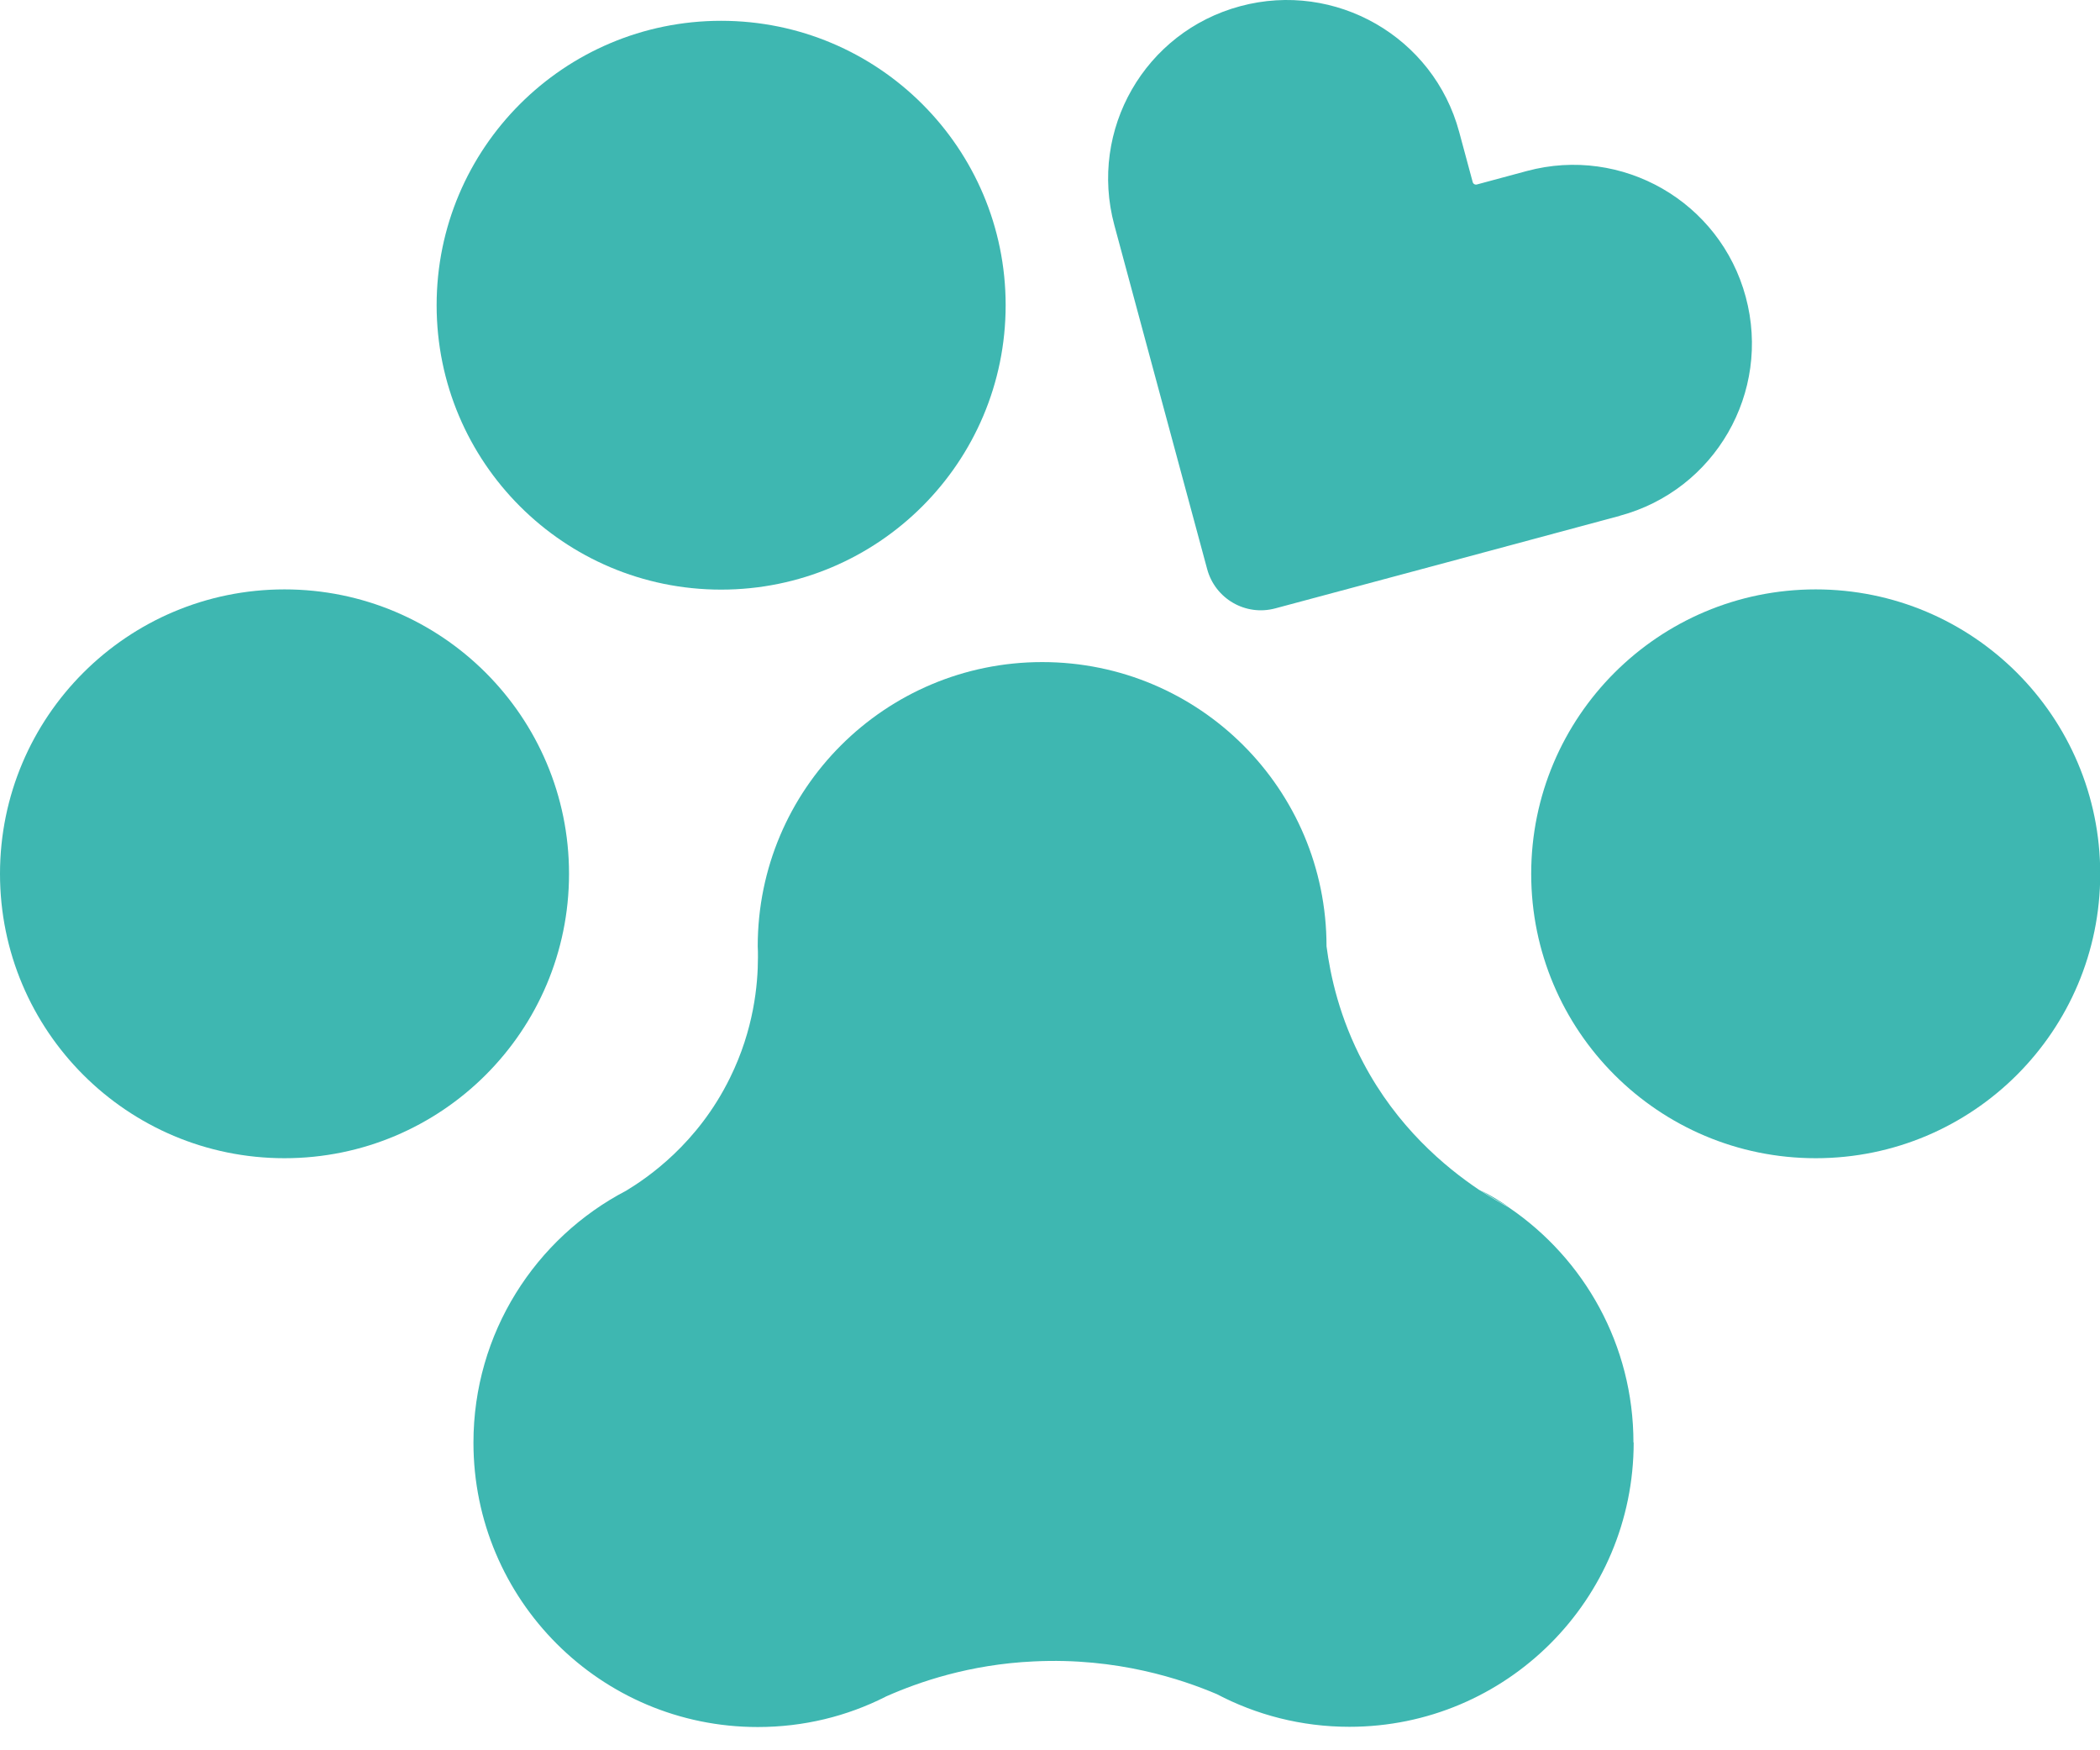
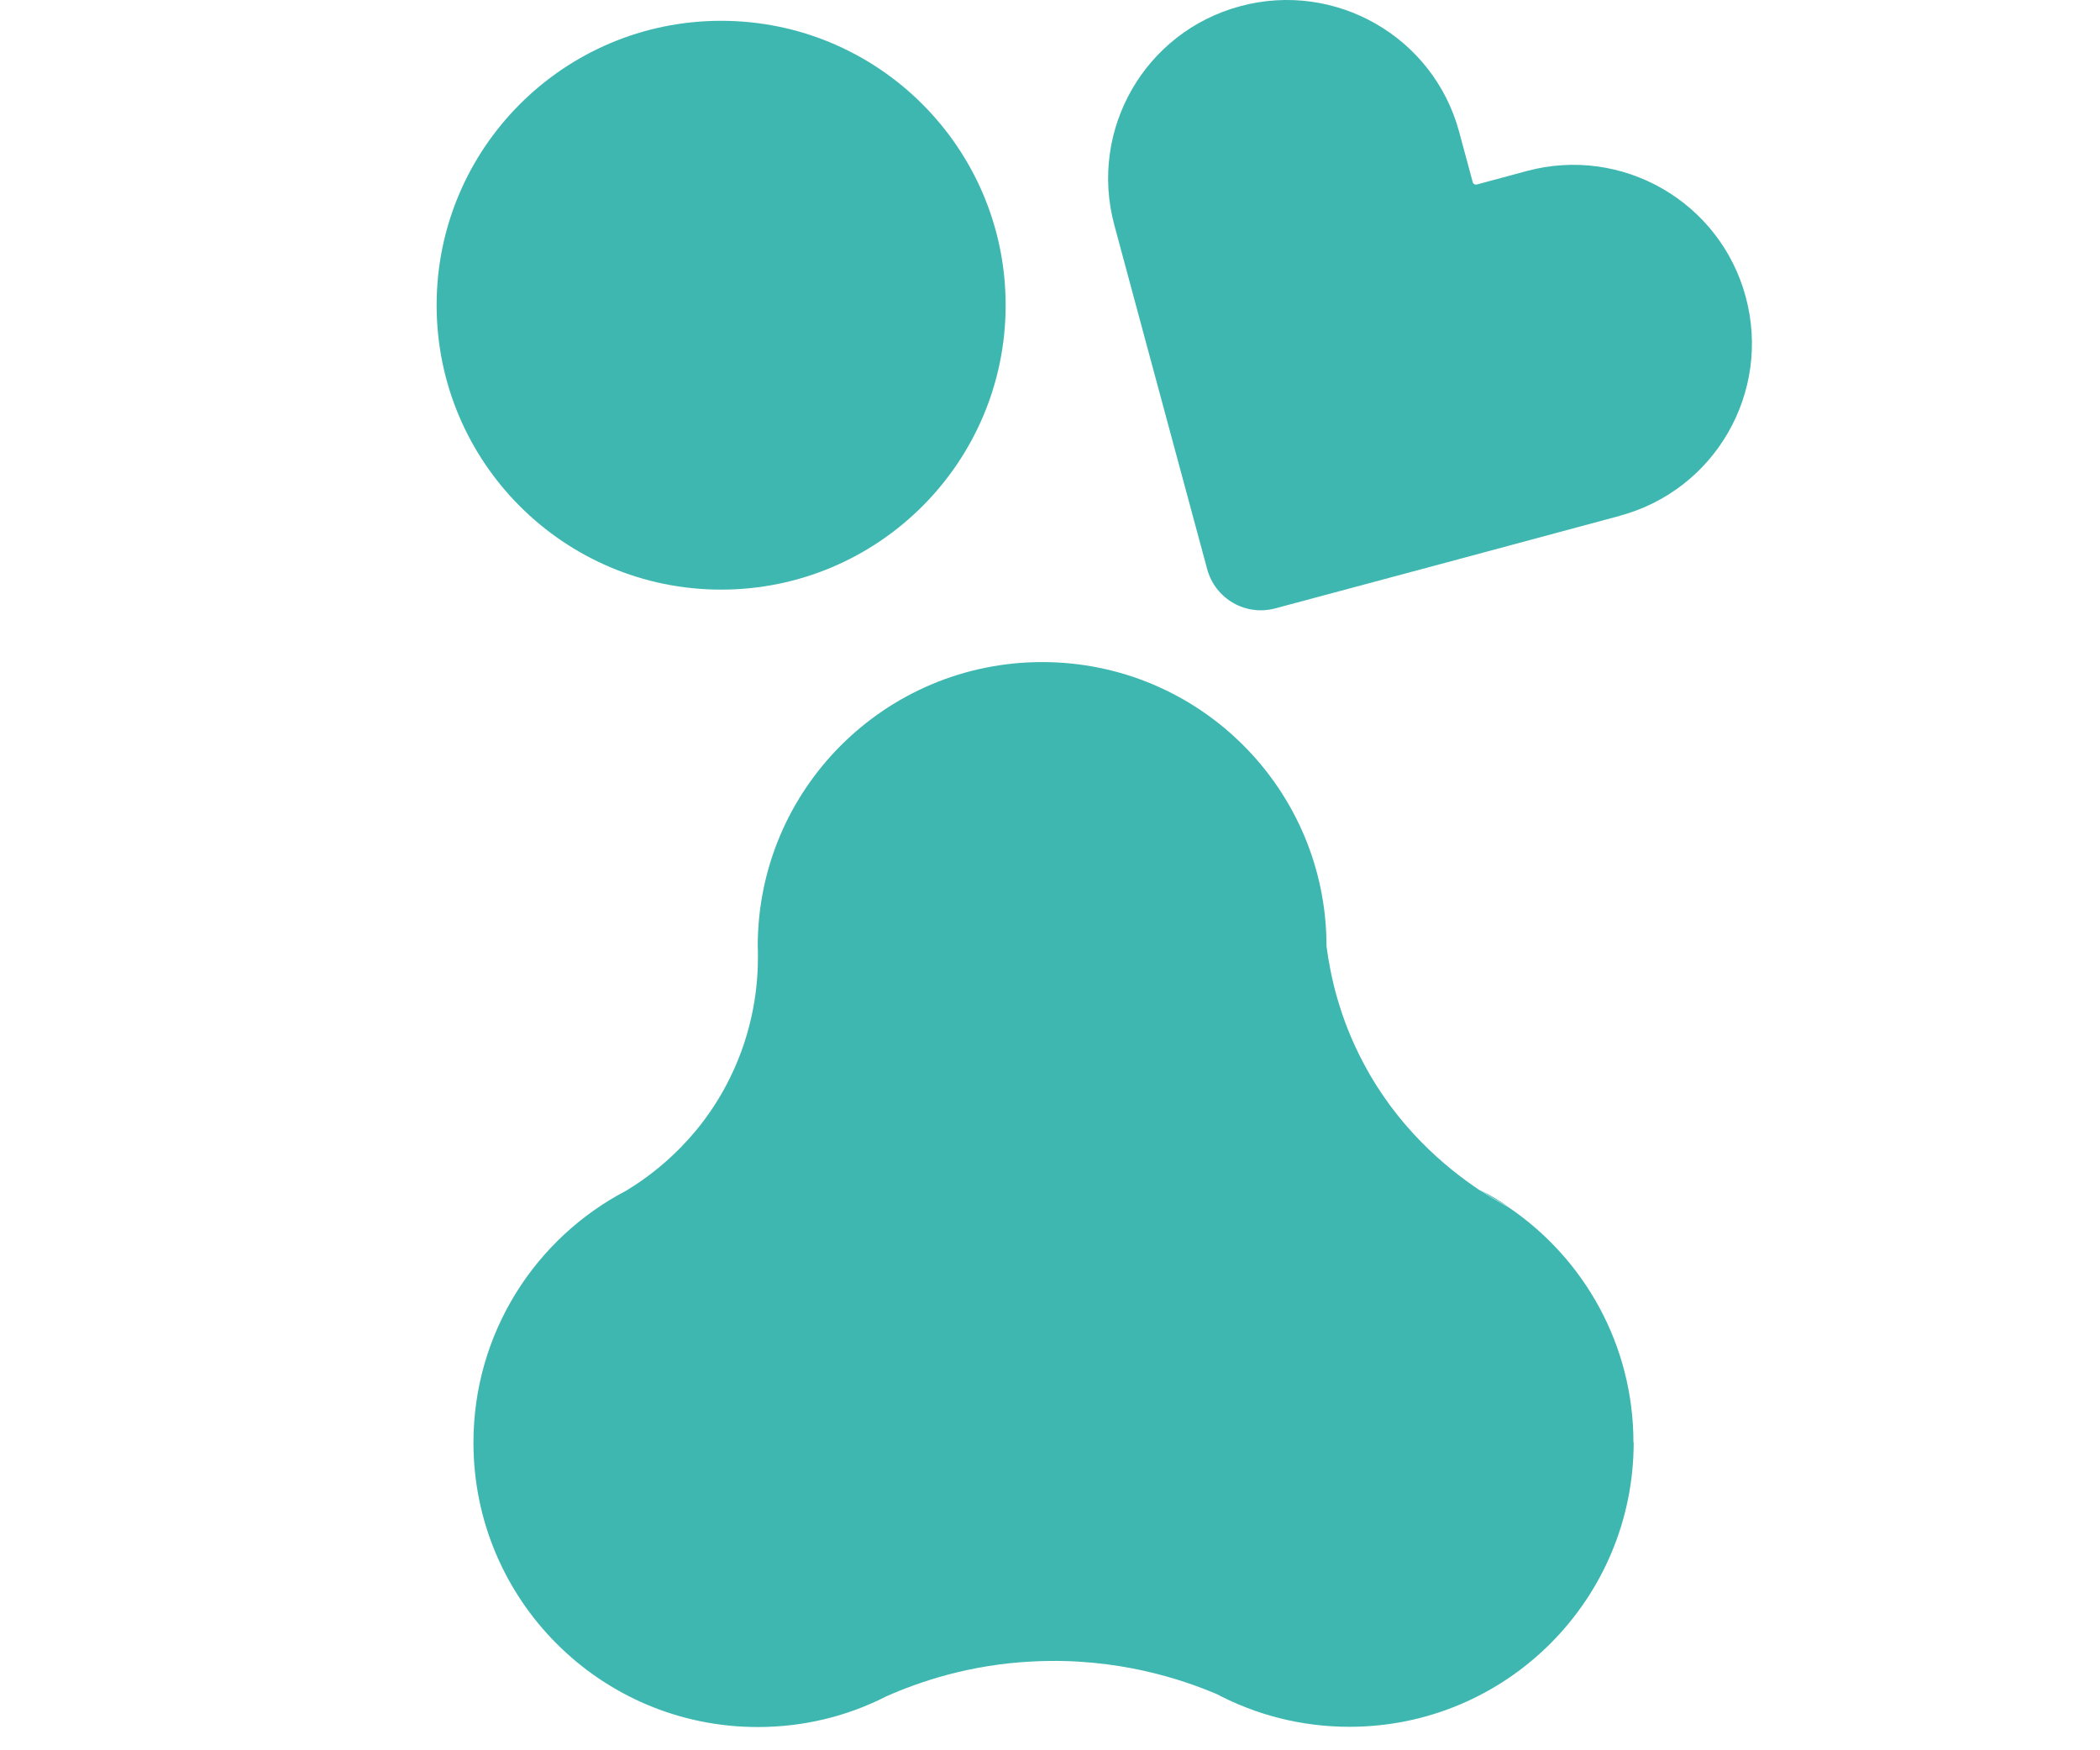
<svg xmlns="http://www.w3.org/2000/svg" width="84" height="70" viewBox="0 0 84 70" fill="none">
  <g clip-path="url(#clip0_325_1284)">
-     <path d="M28.845 23.581C35.131 23.581 40.226 18.488 40.226 12.206C40.226 5.924 35.131 0.832 28.845 0.832C22.56 0.832 17.465 5.924 17.465 12.206C17.465 18.488 22.56 23.581 28.845 23.581Z" fill="#3EB7B1" />
-     <path d="M72.629 46.321C78.914 46.321 84.009 41.229 84.009 34.947C84.009 28.665 78.914 23.572 72.629 23.572C66.343 23.572 61.248 28.665 61.248 34.947C61.248 41.229 66.343 46.321 72.629 46.321Z" fill="#3EB7B1" />
+     <path d="M28.845 23.581C35.131 23.581 40.226 18.488 40.226 12.206C40.226 5.924 35.131 0.832 28.845 0.832C22.56 0.832 17.465 5.924 17.465 12.206C17.465 18.488 22.56 23.581 28.845 23.581" fill="#3EB7B1" />
    <path d="M60.371 48.287C60.069 48.122 59.667 47.893 59.219 47.601C59.621 47.802 60.005 48.04 60.371 48.287Z" fill="#3EB7B1" />
    <path d="M65.347 57.686C65.347 63.968 60.261 69.061 53.976 69.061C52.054 69.061 50.252 68.585 48.67 67.753C47.288 67.168 44.69 66.281 41.351 66.446C38.78 66.564 36.749 67.269 35.45 67.844C35.441 67.844 35.432 67.854 35.414 67.863C33.877 68.64 32.148 69.07 30.309 69.07C24.024 69.07 18.938 63.977 18.938 57.695C18.938 53.316 21.417 49.512 25.049 47.619C25.909 47.098 27.912 45.736 29.202 43.102C30.153 41.173 30.318 39.381 30.318 38.283C30.318 38.119 30.318 37.973 30.309 37.845C30.309 31.563 35.404 26.479 41.689 26.479C47.974 26.479 53.061 31.563 53.061 37.845C53.216 39.033 53.582 40.716 54.534 42.508C55.879 45.059 57.781 46.659 59.172 47.592C59.181 47.592 59.19 47.601 59.209 47.61C59.657 47.903 60.059 48.131 60.361 48.296C63.371 50.344 65.338 53.791 65.338 57.695L65.347 57.686Z" fill="#3EB7B1" />
-     <path d="M11.38 46.321C17.666 46.321 22.761 41.229 22.761 34.947C22.761 28.665 17.666 23.572 11.38 23.572C5.095 23.572 0 28.665 0 34.947C0 41.229 5.095 46.321 11.38 46.321Z" fill="#3EB7B1" />
    <path d="M64.799 20.628L57.901 22.484L51.012 24.331C49.823 24.651 48.606 23.947 48.286 22.758L45.797 13.541L44.572 8.997C43.547 5.184 45.797 1.271 49.612 0.247C53.418 -0.777 57.343 1.472 58.367 5.276L58.907 7.278C58.925 7.351 58.998 7.397 59.072 7.379L61.075 6.839C64.881 5.815 68.805 8.064 69.83 11.877C70.855 15.69 68.604 19.604 64.789 20.628H64.799Z" fill="#3EB7B1" />
  </g>
  <defs>
    <clipPath id="clip0_325_1284">
      <rect width="84" height="69.061" fill="white" />
    </clipPath>
  </defs>
</svg>